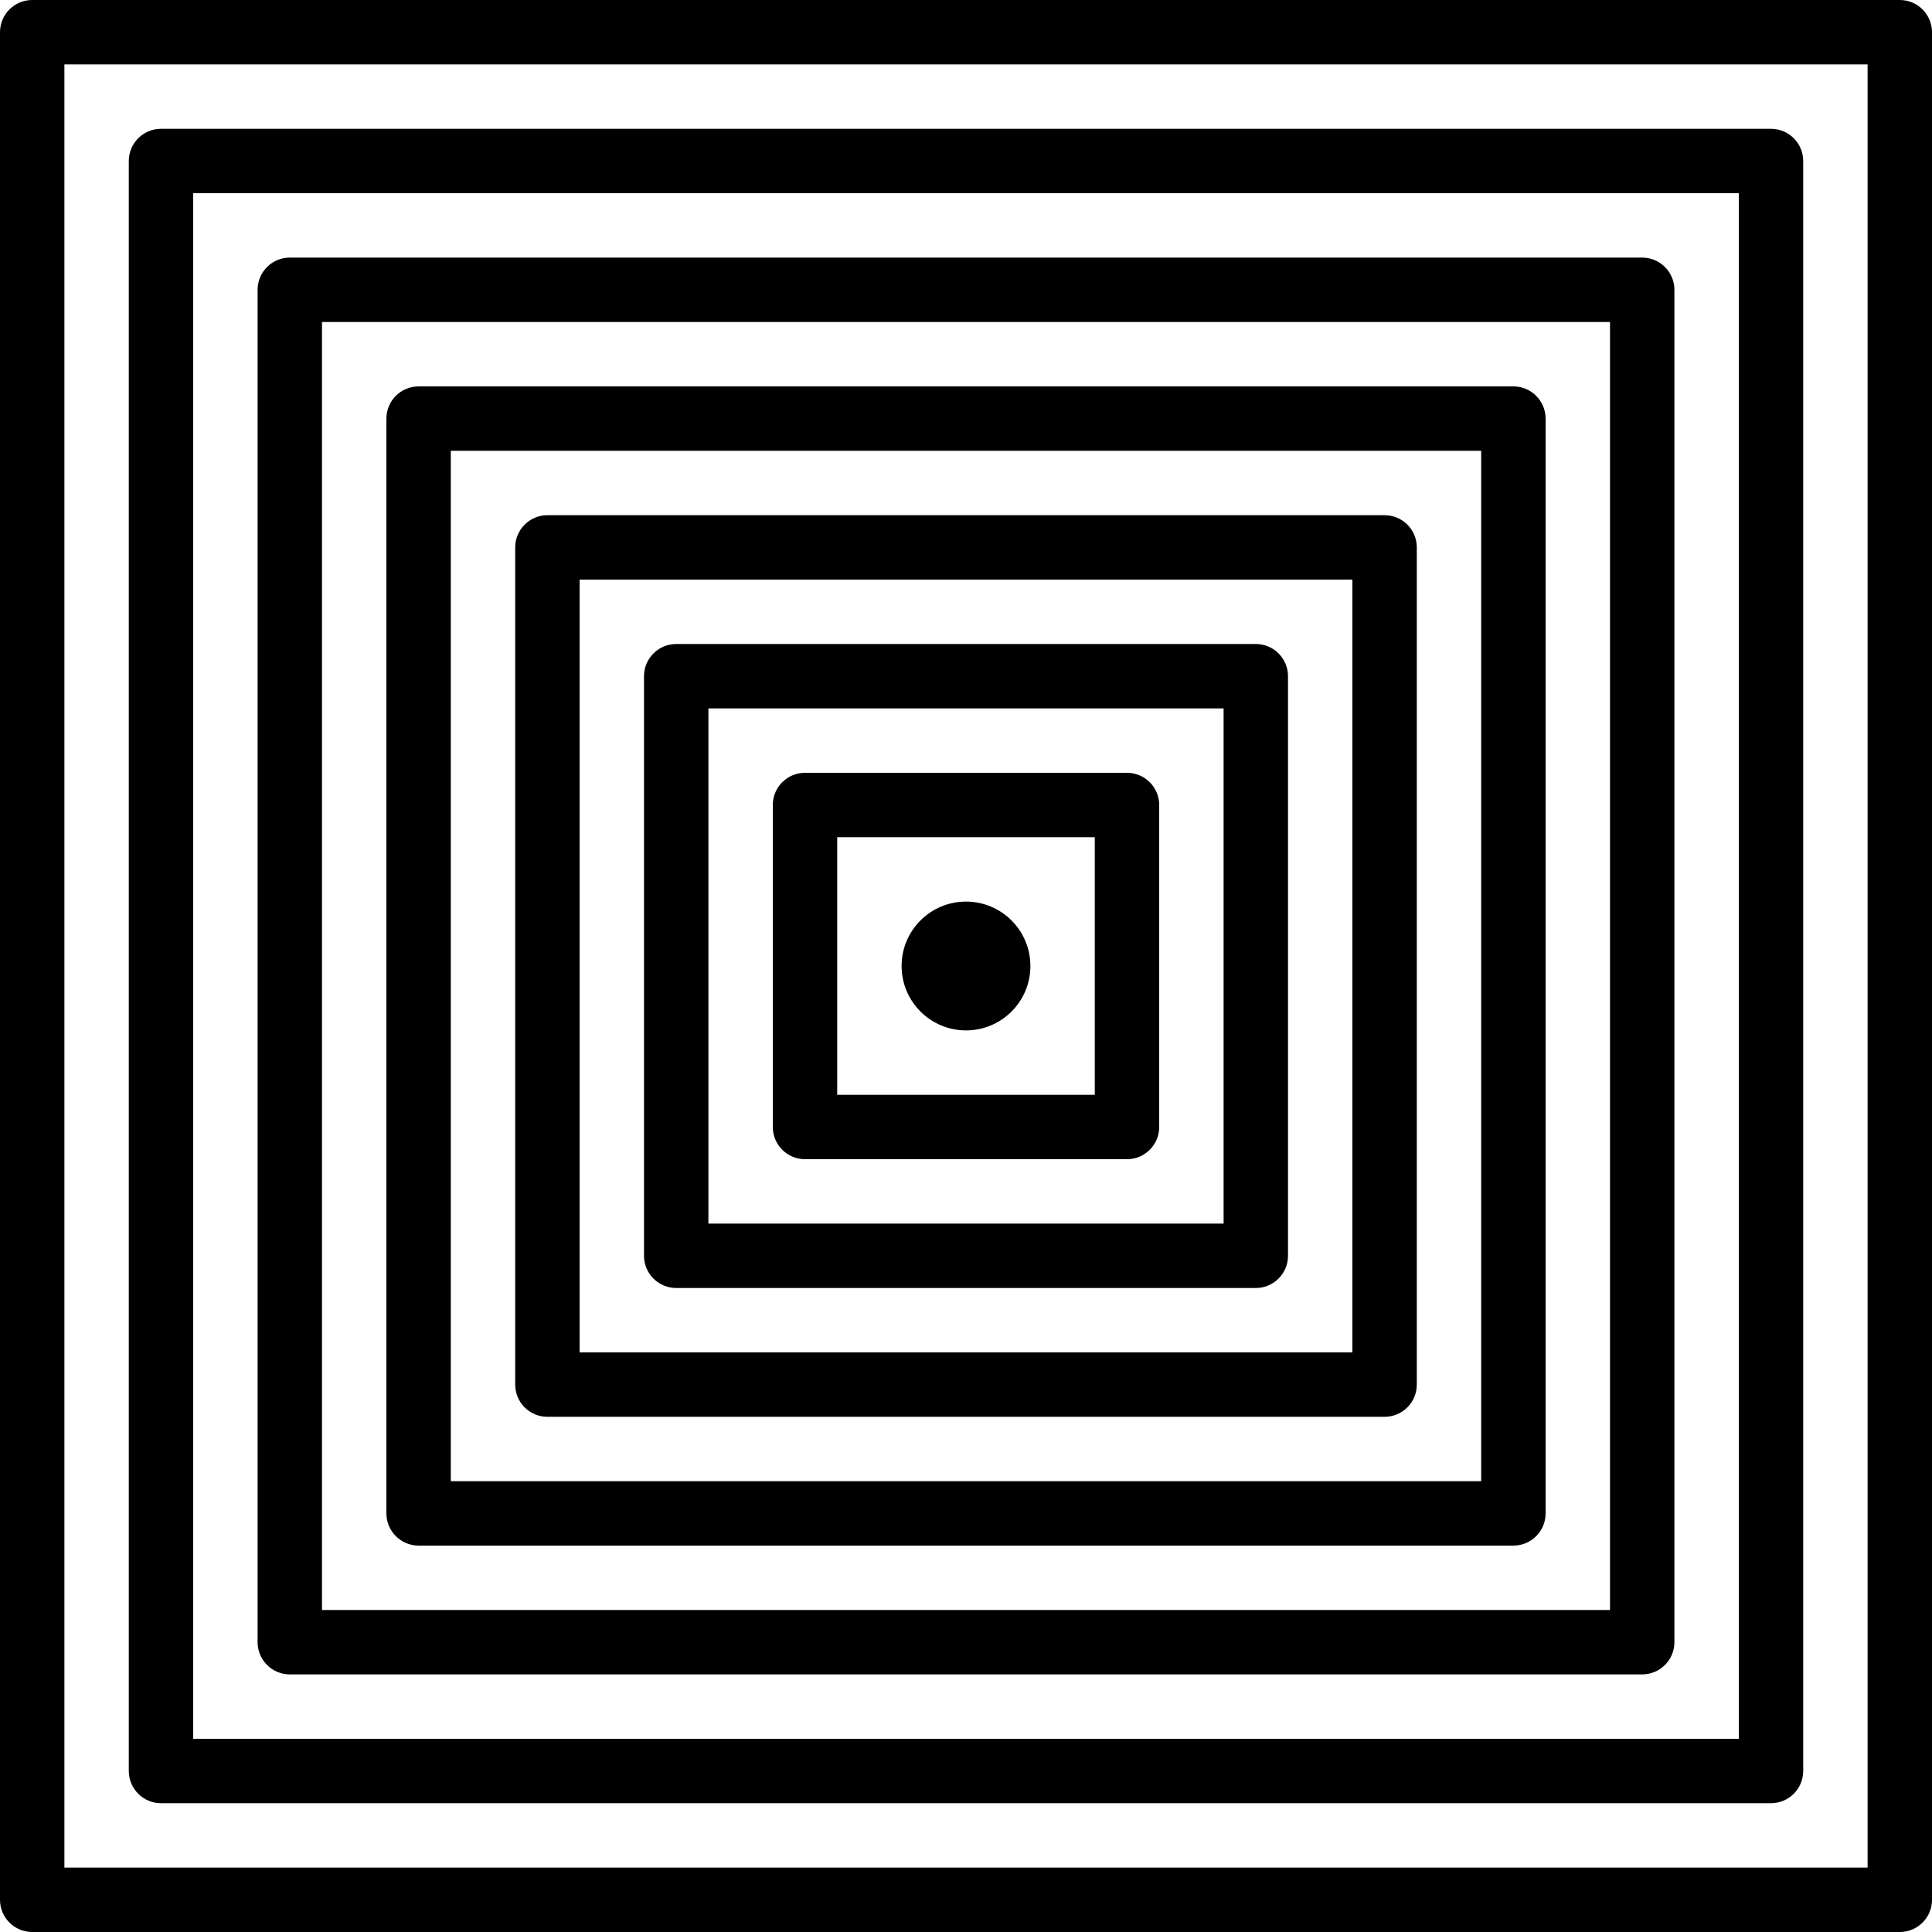
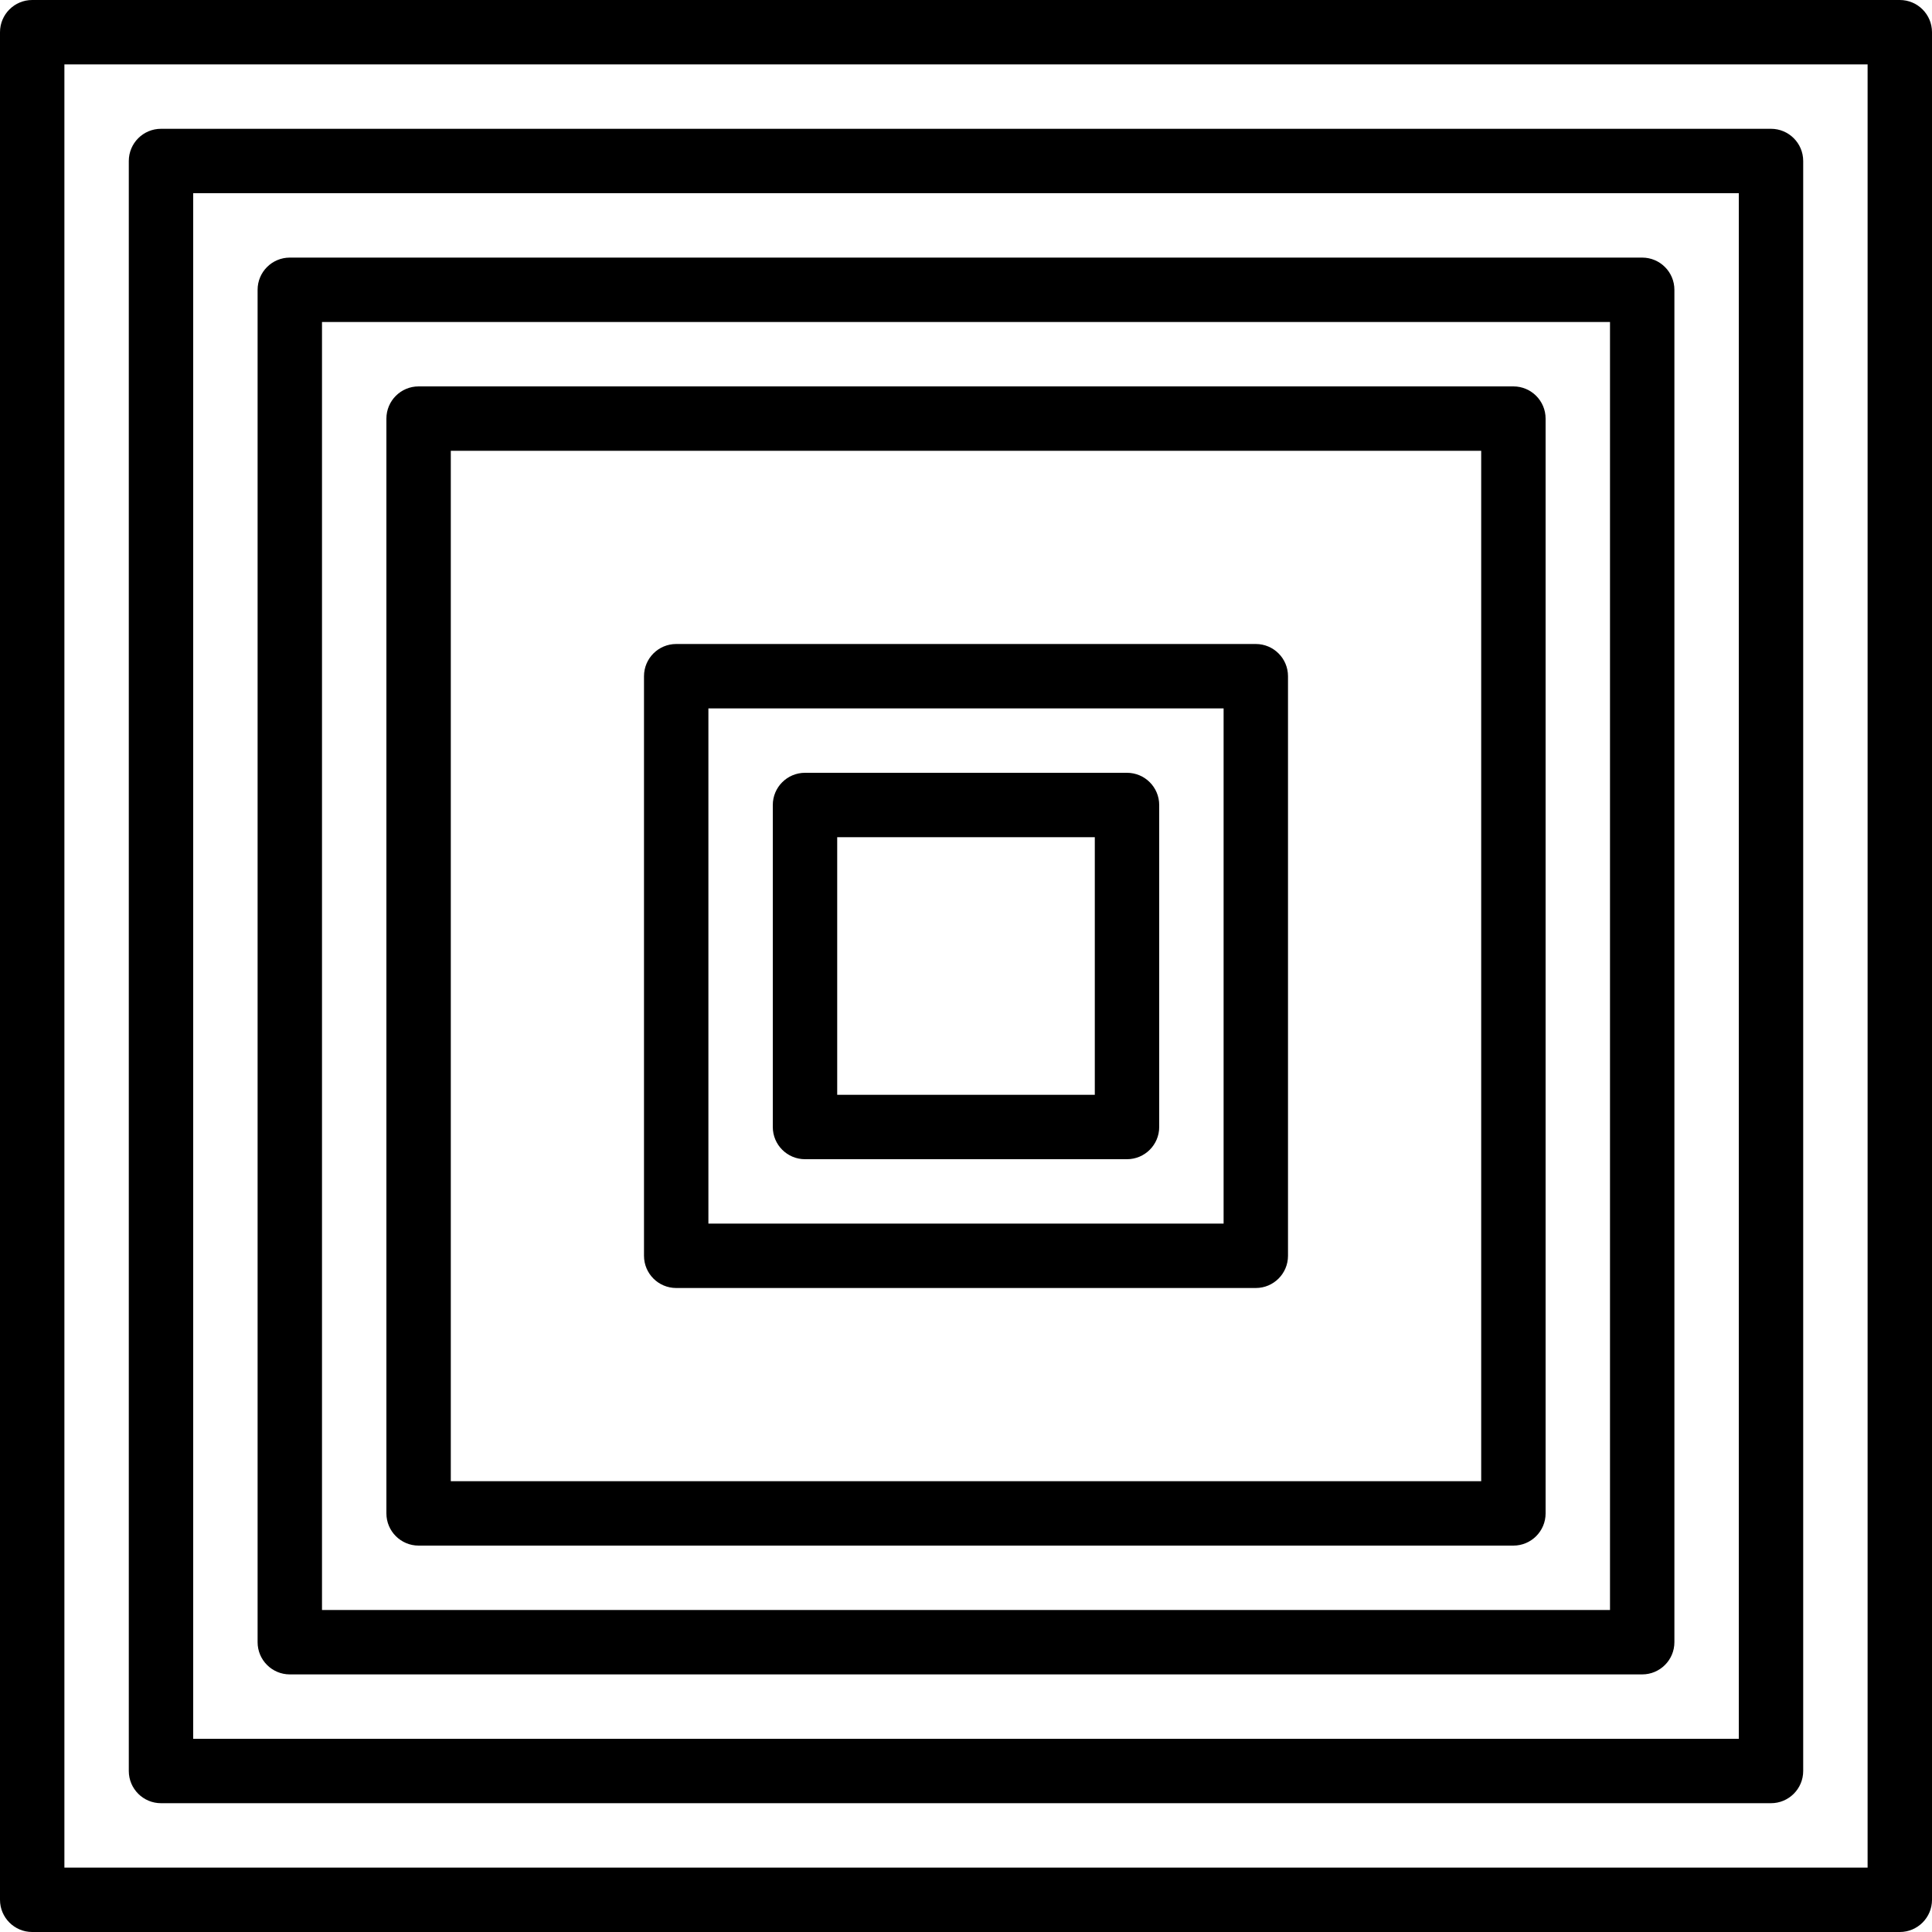
<svg xmlns="http://www.w3.org/2000/svg" enable-background="new 0 0 60 60" viewBox="0 0 60 60">
  <path d="M59,0H1C0.448,0,0,0.448,0,1v58c0,0.552,0.448,1,1,1h58c0.552,0,1-0.448,1-1V1C60,0.448,59.552,0,59,0z M58,58H2V2h56V58z" />
  <path d="M5,56h50c0.552,0,1-0.448,1-1V5c0-0.552-0.448-1-1-1H5C4.448,4,4,4.448,4,5v50C4,55.552,4.448,56,5,56z M6,6h48v48H6V6z" />
  <path d="M51,8H9C8.448,8,8,8.448,8,9v42c0,0.552,0.448,1,1,1h42c0.552,0,1-0.448,1-1V9C52,8.448,51.552,8,51,8z M50,50H10V10h40V50z  " />
  <path d="M13,48h34c0.552,0,1-0.448,1-1V13c0-0.552-0.448-1-1-1H13c-0.552,0-1,0.448-1,1v34C12,47.552,12.448,48,13,48z M14,14h32v32  H14V14z" />
-   <path d="M43,16H17c-0.552,0-1,0.448-1,1v26c0,0.552,0.448,1,1,1h26c0.552,0,1-0.448,1-1V17C44,16.448,43.552,16,43,16z M42,42H18V18  h24V42z" />
  <path d="M21,40h18c0.552,0,1-0.448,1-1V21c0-0.552-0.448-1-1-1H21c-0.552,0-1,0.448-1,1v18C20,39.552,20.448,40,21,40z M22,22h16v16  H22V22z" />
  <path d="M35,24H25c-0.552,0-1,0.448-1,1v10c0,0.552,0.448,1,1,1h10c0.552,0,1-0.448,1-1V25C36,24.448,35.552,24,35,24z M34,34h-8v-8  h8V34z" />
-   <circle cx="30" cy="30" r="2" />
</svg>